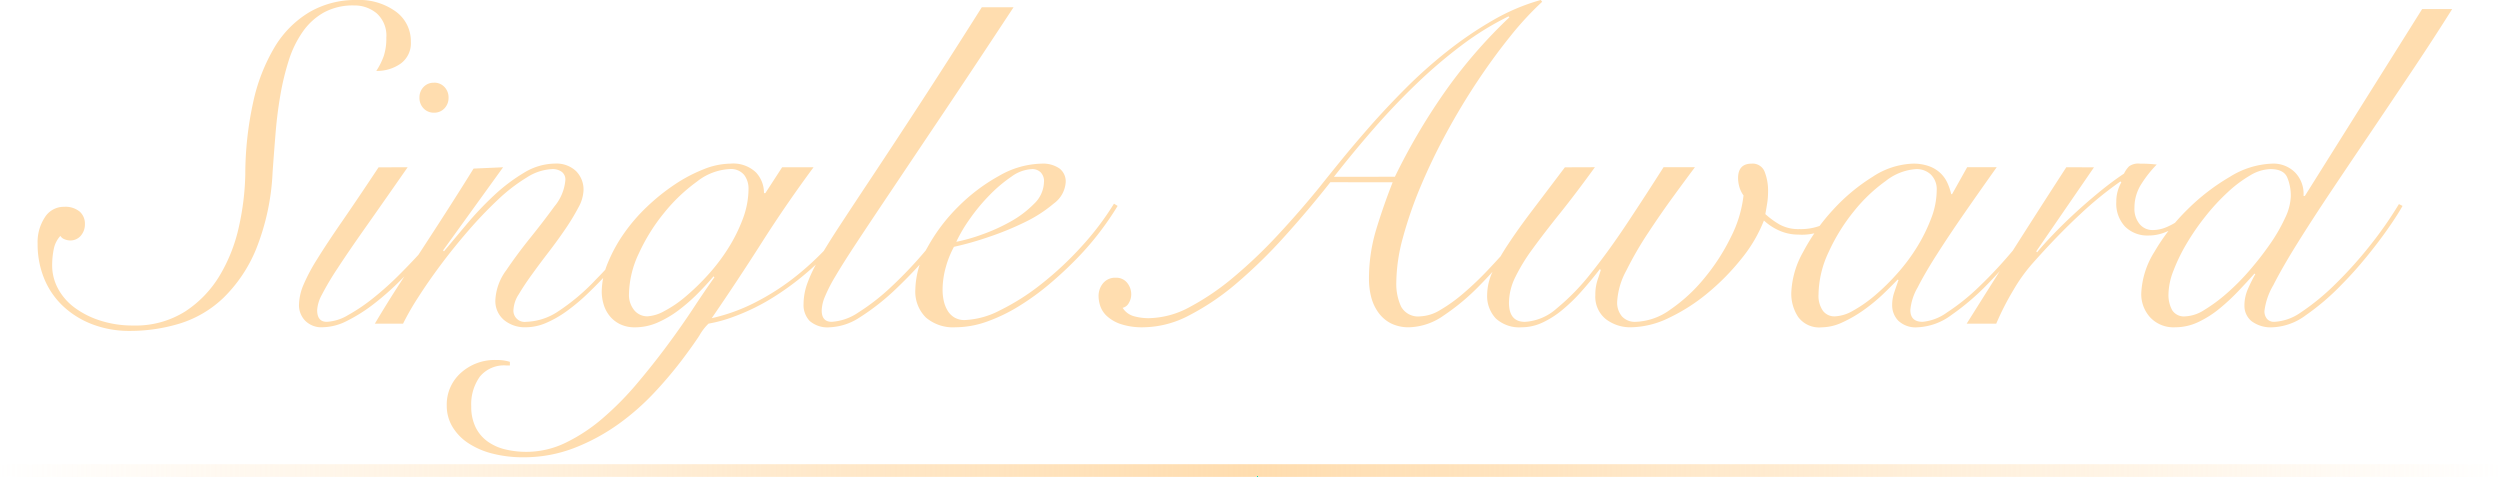
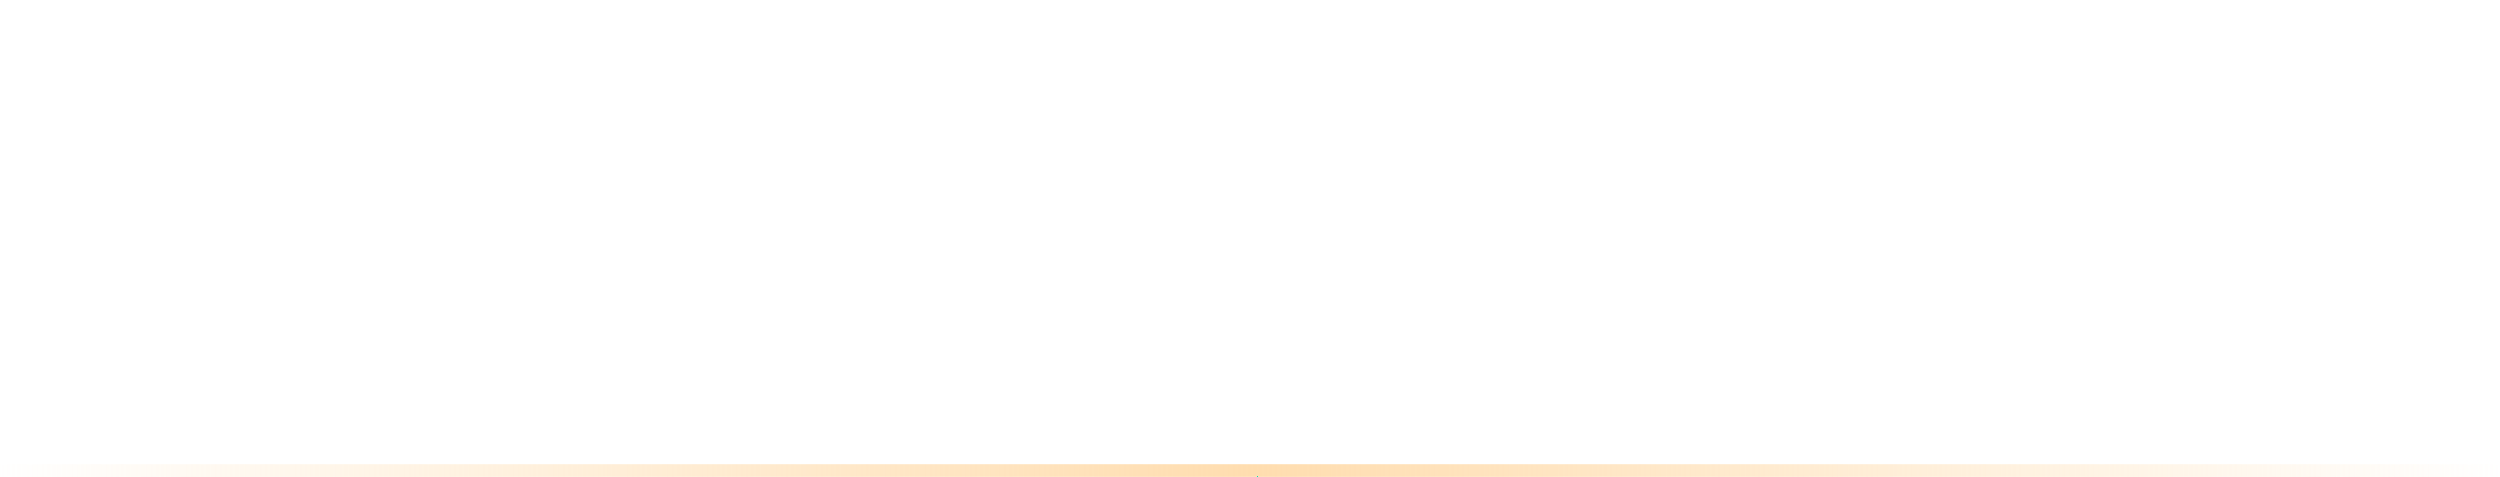
<svg xmlns="http://www.w3.org/2000/svg" width="198" height="37.766">
  <defs>
    <linearGradient id="a" y1="1" x2="1" y2="1" gradientUnits="objectBoundingBox">
      <stop offset="0" stop-color="#ffddaf" stop-opacity="0" />
      <stop offset=".502" stop-color="#ffddaf" />
      <stop offset="1" stop-color="#ffddaf" stop-opacity="0" />
    </linearGradient>
  </defs>
  <path transform="translate(0 36.767)" fill="url(#a)" d="M0 0h198v1H0z" />
-   <path data-name="パス 6413" d="M5.069 16.38a1.788 1.788 0 011.242.378 1.277 1.277 0 01.414.99 1.363 1.363 0 01-.324.918 1.081 1.081 0 01-.864.378 1.175 1.175 0 01-.414-.09.655.655 0 01-.342-.27 2.155 2.155 0 00-.524 1.048 6.417 6.417 0 00-.126 1.3 3.847 3.847 0 00.45 1.8 4.547 4.547 0 001.3 1.512 6.907 6.907 0 002.03 1.036 8.273 8.273 0 002.628.4 7.355 7.355 0 004.14-1.12 8.786 8.786 0 002.736-2.862 12.886 12.886 0 001.512-3.866 20.827 20.827 0 00.5-4.1 26.864 26.864 0 01.63-5.76 14.485 14.485 0 011.692-4.338 8.013 8.013 0 012.74-2.762A7.23 7.23 0 0128.251 0a4.922 4.922 0 013.1.918 2.886 2.886 0 011.188 2.394 1.981 1.981 0 01-.81 1.728 3.236 3.236 0 01-1.926.576 5.488 5.488 0 00.594-1.188 4.482 4.482 0 00.2-1.44 2.364 2.364 0 00-.756-1.926 2.722 2.722 0 00-1.8-.63 4.805 4.805 0 00-2.394.558 5.086 5.086 0 00-1.674 1.53 8.3 8.3 0 00-1.104 2.268 20.544 20.544 0 00-.666 2.754q-.252 1.458-.378 3.006t-.234 3.06a18.59 18.59 0 01-1.314 6.138 11.471 11.471 0 01-2.61 3.87 8.742 8.742 0 01-3.456 2.016 13.5 13.5 0 01-3.924.576 8.17 8.17 0 01-2.97-.522 7.031 7.031 0 01-2.322-1.44 6.249 6.249 0 01-1.494-2.178 7.174 7.174 0 01-.522-2.772 3.572 3.572 0 01.576-2.088 1.764 1.764 0 011.514-.828zm27.216-3.132q-1.982 2.844-3.35 4.784t-2.214 3.24a22.3 22.3 0 00-1.224 2.06 2.939 2.939 0 00-.378 1.22q0 .936.756.936a3.6 3.6 0 001.674-.522 14.3 14.3 0 002-1.35 24.454 24.454 0 002.088-1.872q1.044-1.044 1.962-2.07t1.62-1.98a13.392 13.392 0 001.024-1.562l.288.18q-.432.72-1.17 1.728t-1.674 2.07q-.936 1.062-1.98 2.106a21.579 21.579 0 01-2.124 1.872 12.681 12.681 0 01-2.106 1.328 4.33 4.33 0 01-1.89.5 1.8 1.8 0 01-1.44-.54 1.774 1.774 0 01-.468-1.184 4.28 4.28 0 01.342-1.6 14.4 14.4 0 011.1-2.07q.756-1.224 1.962-2.97t2.9-4.3zm2.088-6.7a1.09 1.09 0 01.828.342 1.183 1.183 0 01.324.846 1.183 1.183 0 01-.324.846 1.09 1.09 0 01-.828.342 1.09 1.09 0 01-.828-.342 1.183 1.183 0 01-.324-.846 1.183 1.183 0 01.324-.846 1.09 1.09 0 01.824-.338zm5.472 6.7l-4.754 6.584.072.072q.756-.9 1.764-2.106a25.89 25.89 0 012.16-2.286 13.859 13.859 0 012.394-1.818 4.8 4.8 0 012.466-.738 2.264 2.264 0 011.674.594 2.071 2.071 0 01.594 1.53 3.064 3.064 0 01-.414 1.368 17.251 17.251 0 01-1.026 1.692q-.612.9-1.332 1.836t-1.332 1.786q-.612.846-1.026 1.548a2.456 2.456 0 00-.414 1.17.891.891 0 001.008 1.008 4.808 4.808 0 002.448-.774 16.6 16.6 0 003.1-2.61q.72-.72 1.458-1.584t1.422-1.71q.684-.846 1.242-1.6t.882-1.26l.252.144q-.72 1.08-1.854 2.574t-2.47 2.932q-.792.864-1.62 1.656a15.362 15.362 0 01-1.656 1.386 8.494 8.494 0 01-1.638.936 4.1 4.1 0 01-1.6.342 2.59 2.59 0 01-1.728-.576 1.96 1.96 0 01-.684-1.584 4.3 4.3 0 01.864-2.358q.864-1.278 1.908-2.574t1.908-2.484a3.734 3.734 0 00.864-2.088.758.758 0 00-.288-.648 1.228 1.228 0 00-.756-.216 4.026 4.026 0 00-2.016.666 13.491 13.491 0 00-2.288 1.764 32.928 32.928 0 00-2.34 2.448q-1.17 1.35-2.178 2.7t-1.8 2.592a20.468 20.468 0 00-1.188 2.07h-2.232q.936-1.584 2-3.222t2.106-3.24q1.044-1.6 2-3.1t1.71-2.718zm24.588 0q-2.16 2.916-4.086 5.94T56.369 25.2a14.546 14.546 0 003.546-1.3 18.99 18.99 0 003.294-2.16 23.13 23.13 0 002.86-2.768 20.035 20.035 0 002.214-3.06l.144.216a20.454 20.454 0 01-3.474 4.504 22.188 22.188 0 01-3.654 2.88 16.674 16.674 0 01-3.168 1.562 11.171 11.171 0 01-2.016.558 4.054 4.054 0 00-.72.936q-.54.828-1.44 2.016a32.627 32.627 0 01-2.142 2.52 19.3 19.3 0 01-2.808 2.466 15.842 15.842 0 01-3.474 1.89 11.039 11.039 0 01-4.1.756 9.631 9.631 0 01-2.412-.288 6.269 6.269 0 01-1.926-.828 4.046 4.046 0 01-1.26-1.3 3.245 3.245 0 01-.45-1.692 3.349 3.349 0 011.116-2.574 3.989 3.989 0 012.804-1.022 4.027 4.027 0 01.594.036 3.969 3.969 0 01.486.108v.288h-.288a2.477 2.477 0 00-2.088.882 3.747 3.747 0 00-.684 2.358 3.671 3.671 0 00.346 1.656 3.032 3.032 0 00.936 1.116 3.963 3.963 0 001.386.63 7.116 7.116 0 001.728.2 7.1 7.1 0 003.114-.738 13.524 13.524 0 002.93-1.946 23.964 23.964 0 002.682-2.718q1.278-1.512 2.412-3.042t2.07-2.952q.936-1.422 1.656-2.43l-.072-.072q-.576.684-1.278 1.386a13.932 13.932 0 01-1.494 1.3 8.3 8.3 0 01-1.656.972 4.445 4.445 0 01-1.8.378 2.627 2.627 0 01-1.188-.256 2.391 2.391 0 01-.826-.666 2.663 2.663 0 01-.468-.918 3.534 3.534 0 01-.144-.972 6.068 6.068 0 01.486-2.3 11.975 11.975 0 011.276-2.326 13.872 13.872 0 011.836-2.124 16.338 16.338 0 012.178-1.746 12 12 0 012.286-1.206 5.878 5.878 0 012.124-.45 2.61 2.61 0 012.034.7 2.376 2.376 0 01.63 1.638h.108l1.332-2.052zm-6.66.144a4.524 4.524 0 00-2.574.99 13.489 13.489 0 00-2.592 2.466 14.77 14.77 0 00-2 3.2 7.809 7.809 0 00-.792 3.24 1.9 1.9 0 00.414 1.278 1.332 1.332 0 001.062.486 3.1 3.1 0 001.314-.41 9.214 9.214 0 001.692-1.152 18.291 18.291 0 001.782-1.728 15 15 0 001.6-2.106 12.674 12.674 0 001.154-2.324 6.811 6.811 0 00.45-2.394 1.782 1.782 0 00-.342-1.08 1.354 1.354 0 00-1.172-.466zM80.273.576q-3.2 4.86-5.58 8.406t-4.068 6.066q-1.692 2.52-2.772 4.158t-1.694 2.682a12.085 12.085 0 00-.846 1.656 3.019 3.019 0 00-.234 1.044q0 .9.792.9a4.2 4.2 0 002.106-.738 17.026 17.026 0 002.592-2.018 32.8 32.8 0 002.826-2.988q1.44-1.71 2.808-3.654l.4.144q-1.3 1.836-2.736 3.546a36.12 36.12 0 01-2.772 2.97 18.465 18.465 0 01-3.046 2.414 4.654 4.654 0 01-2.322.756 2.154 2.154 0 01-1.6-.5 1.838 1.838 0 01-.486-1.332 4.942 4.942 0 01.27-1.566 11.257 11.257 0 01.918-1.944q.648-1.134 1.71-2.754t2.63-3.982q1.566-2.358 3.69-5.616t4.9-7.65zM82.685 14.4a.986.986 0 00-.27-.756.939.939 0 00-.666-.252 2.985 2.985 0 00-1.638.594 11.3 11.3 0 00-1.746 1.476 14.71 14.71 0 00-1.566 1.89 11.754 11.754 0 00-1.062 1.8 13.728 13.728 0 001.98-.558 14.461 14.461 0 002.286-1.026 8.211 8.211 0 001.89-1.422 2.467 2.467 0 00.79-1.746zm5.832 1.908a23.521 23.521 0 01-1.348 1.98 22.658 22.658 0 01-1.84 2.144 29.942 29.942 0 01-2.2 2.052 19.829 19.829 0 01-2.43 1.764 13.279 13.279 0 01-2.53 1.222 7.506 7.506 0 01-2.5.45 3.3 3.3 0 01-2.34-.774 2.883 2.883 0 01-.834-2.214 6.961 6.961 0 01.954-3.33 14.126 14.126 0 012.43-3.222 14.392 14.392 0 013.24-2.448 7.019 7.019 0 013.384-.972 2.3 2.3 0 011.4.378 1.288 1.288 0 01.5 1.1 2.264 2.264 0 01-.936 1.674 10.731 10.731 0 01-2.278 1.474 23.559 23.559 0 01-2.9 1.188 24.867 24.867 0 01-2.736.774 7.607 7.607 0 00-.648 1.62 6.649 6.649 0 00-.252 1.8 3.971 3.971 0 00.09.846 2.6 2.6 0 00.288.756 1.6 1.6 0 00.538.562 1.555 1.555 0 00.846.216 6.608 6.608 0 002.79-.774 18.117 18.117 0 003.264-2.074 25.969 25.969 0 003.166-2.952 22.525 22.525 0 002.592-3.416zm16.846-1.876q-1.764 2.236-3.636 4.306a39.775 39.775 0 01-3.758 3.672 19.7 19.7 0 01-3.766 2.556 7.924 7.924 0 01-3.6.954 5.394 5.394 0 01-1.89-.27 3.068 3.068 0 01-1.08-.648 1.923 1.923 0 01-.5-.792 2.57 2.57 0 01-.126-.738 1.577 1.577 0 01.356-1.04 1.24 1.24 0 011.006-.436 1.1 1.1 0 01.9.4 1.432 1.432 0 01.324.936 1.324 1.324 0 01-.18.648.751.751 0 01-.5.4 1.529 1.529 0 00.9.666 4.367 4.367 0 001.186.154 7.009 7.009 0 003.258-.9 19.884 19.884 0 003.456-2.358 38.529 38.529 0 003.474-3.31q1.728-1.856 3.312-3.8.684-.864 1.71-2.124t2.322-2.736q1.3-1.476 2.826-3.006a37.659 37.659 0 013.258-2.9 29.734 29.734 0 013.6-2.448 16.422 16.422 0 013.816-1.62l.108.144a24.738 24.738 0 00-2.556 2.772q-1.332 1.656-2.61 3.582t-2.43 4.05a46.787 46.787 0 00-2.034 4.23 32.005 32.005 0 00-1.4 4.05 13.834 13.834 0 00-.522 3.564 4.279 4.279 0 00.378 1.89 1.532 1.532 0 001.53.774 3.247 3.247 0 001.566-.5 12.358 12.358 0 001.854-1.332 24.814 24.814 0 001.926-1.836q.954-1.008 1.818-2t1.548-1.872q.68-.882 1.076-1.422l.252.108-2.592 3.276a38.418 38.418 0 01-2.774 3.15 17.626 17.626 0 01-2.824 2.358 4.976 4.976 0 01-2.718.936 3.157 3.157 0 01-1.458-.306 2.8 2.8 0 01-.99-.846 3.6 3.6 0 01-.576-1.224 5.637 5.637 0 01-.18-1.44 13.447 13.447 0 01.576-3.942q.576-1.89 1.3-3.726zm5.112-.432a49.288 49.288 0 013.834-6.548 39.142 39.142 0 015.238-6.084l-.072-.072a23.181 23.181 0 00-3.726 2.3 39.156 39.156 0 00-3.546 3.024q-1.728 1.656-3.366 3.528T105.651 14zm15.84-.756q-1.512 2.088-2.772 3.658t-2.16 2.808a14.627 14.627 0 00-1.386 2.268 4.651 4.651 0 00-.486 2q0 1.512 1.26 1.512a4.13 4.13 0 002.52-1.062 17.781 17.781 0 002.718-2.796q1.386-1.728 2.844-3.924t2.9-4.464h2.484q-.648.864-1.674 2.268t-2.036 2.938a27.934 27.934 0 00-1.728 2.988 5.824 5.824 0 00-.72 2.466 1.687 1.687 0 00.378 1.152 1.381 1.381 0 001.1.432 4.937 4.937 0 002.736-.972 12.861 12.861 0 002.676-2.466 16.274 16.274 0 002.11-3.258 9.618 9.618 0 001.008-3.312 2.185 2.185 0 01-.342-.72 2.7 2.7 0 01-.09-.648q0-1.152 1.08-1.152a1.012 1.012 0 011.026.648 4.121 4.121 0 01.27 1.584 5.8 5.8 0 01-.072.918q-.072.45-.144.846a6.676 6.676 0 001.1.81 3.074 3.074 0 001.6.378 4.311 4.311 0 002.2-.522 3.65 3.65 0 001.4-1.458l.324.216a4.223 4.223 0 01-4 2.2 3.7 3.7 0 01-1.494-.306 4.354 4.354 0 01-1.242-.81 11.359 11.359 0 01-1.764 3.006 18.4 18.4 0 01-2.66 2.714 14.556 14.556 0 01-3.078 1.98 7.074 7.074 0 01-3.006.756 3.171 3.171 0 01-2.016-.648 2.276 2.276 0 01-.828-1.908 3.7 3.7 0 01.18-1.206q.18-.522.252-.774l-.072-.072q-.72.936-1.476 1.782a13.462 13.462 0 01-1.53 1.476 7.237 7.237 0 01-1.566.99 3.877 3.877 0 01-1.62.36 2.743 2.743 0 01-2.052-.7 2.592 2.592 0 01-.684-1.89 4.409 4.409 0 01.432-1.818 16.229 16.229 0 011.224-2.16q.792-1.206 1.926-2.7t2.574-3.4zm29.484 0h2.34q-1.332 1.872-2.556 3.636t-2.178 3.262q-.954 1.49-1.53 2.628a4.324 4.324 0 00-.576 1.782q0 .936.972.936a3.9 3.9 0 001.926-.738 16.912 16.912 0 002.538-2.034 35.264 35.264 0 002.808-3.024 42.905 42.905 0 002.736-3.672l.216.072q-.972 1.476-2.286 3.186a35.733 35.733 0 01-2.754 3.186 19.483 19.483 0 01-2.88 2.468 4.839 4.839 0 01-2.7.99 2 2 0 01-1.53-.522 1.76 1.76 0 01-.486-1.242 3.111 3.111 0 01.162-.99q.162-.486.342-.99l-.072-.036q-.468.5-1.17 1.17a13.879 13.879 0 01-1.512 1.24 10.272 10.272 0 01-1.674.972 3.972 3.972 0 01-1.656.4 2.064 2.064 0 01-1.872-.832 3.351 3.351 0 01-.538-1.872 7.1 7.1 0 01.936-3.258 15.786 15.786 0 012.374-3.348 14.845 14.845 0 013.132-2.61 6.146 6.146 0 013.2-1.044 3.655 3.655 0 011.26.2 2.572 2.572 0 01.9.54 2.5 2.5 0 01.558.774 4.68 4.68 0 01.306.9h.072zm-11.772 10.088a2.077 2.077 0 00.342 1.274 1.13 1.13 0 00.954.45 3.124 3.124 0 001.44-.45 10.58 10.58 0 001.728-1.206 17.32 17.32 0 001.778-1.746 14.742 14.742 0 001.57-2.106 13.228 13.228 0 001.116-2.268 6.254 6.254 0 00.432-2.2 1.63 1.63 0 00-.468-1.26 1.635 1.635 0 00-1.15-.428 4.33 4.33 0 00-2.412.936 12.69 12.69 0 00-2.52 2.394 14.953 14.953 0 00-2 3.222 8.1 8.1 0 00-.81 3.388zm21.816-10.08l-4.574 6.656.072.072q.5-.612 1.278-1.422t1.694-1.656q.918-.846 1.926-1.674t1.98-1.476a2.2 2.2 0 01.4-.576 1.251 1.251 0 01.864-.216q.4 0 .7.018t.63.054a9.286 9.286 0 00-1.188 1.494 3.452 3.452 0 00-.576 1.926 1.889 1.889 0 00.414 1.3 1.315 1.315 0 001.026.468 2.755 2.755 0 001.062-.216 5.285 5.285 0 00.99-.54q.468-.324.9-.684t.756-.648l.216.144q-.36.36-.828.774a9.327 9.327 0 01-1.008.774 5.812 5.812 0 01-1.152.594 3.5 3.5 0 01-1.26.234 2.506 2.506 0 01-1.854-.7 2.652 2.652 0 01-.7-1.962 3.033 3.033 0 01.4-1.548l-.072-.072a28.494 28.494 0 00-3.24 2.646q-1.764 1.638-3.744 3.87a13.151 13.151 0 00-1.494 2.088 21.347 21.347 0 00-1.358 2.658h-2.34q1.944-3.1 3.888-6.156t4-6.228zM194.211.72q-1.4 2.232-3.06 4.716t-3.312 4.932q-1.656 2.448-3.186 4.734t-2.718 4.194q-1.188 1.908-1.89 3.294a5.279 5.279 0 00-.7 2.034.943.943 0 00.2.63.735.735 0 00.594.234 4 4 0 002.052-.72 18.378 18.378 0 002.768-2.268 32.438 32.438 0 002.736-3.042 30.6 30.6 0 002.3-3.294l.288.144q-.324.576-.846 1.35t-1.152 1.6q-.63.828-1.35 1.674t-1.472 1.6a18.736 18.736 0 01-2.844 2.434 4.709 4.709 0 01-2.592.954 2.552 2.552 0 01-1.71-.488 1.573 1.573 0 01-.558-1.24 3.248 3.248 0 01.288-1.332 12.858 12.858 0 01.576-1.152l-.072-.036q-.576.648-1.278 1.386a16.341 16.341 0 01-1.494 1.386 8.024 8.024 0 01-1.674 1.062 4.233 4.233 0 01-1.818.414 2.529 2.529 0 01-2-.792 2.73 2.73 0 01-.7-1.872 6.7 6.7 0 011.044-3.312 15.97 15.97 0 012.61-3.348 16.711 16.711 0 013.366-2.592 6.748 6.748 0 013.348-1.044 2.413 2.413 0 011.836.72 2.437 2.437 0 01.648 1.836h.108l9.288-14.8zm-12.78 14.832a3.7 3.7 0 00-.288-1.512q-.288-.648-1.332-.648a3.291 3.291 0 00-1.6.5 9.959 9.959 0 00-1.784 1.34 16.694 16.694 0 00-1.746 1.89 18.831 18.831 0 00-1.494 2.16 14 14 0 00-1.044 2.142 5.353 5.353 0 00-.4 1.872 2.509 2.509 0 00.288 1.26 1.1 1.1 0 001.044.5 3.017 3.017 0 001.494-.5 12.691 12.691 0 001.782-1.314 17.9 17.9 0 001.836-1.854 24.563 24.563 0 001.62-2.088 13.3 13.3 0 001.17-2.034 4.265 4.265 0 00.454-1.714z" fill="#ffddaf" />
</svg>